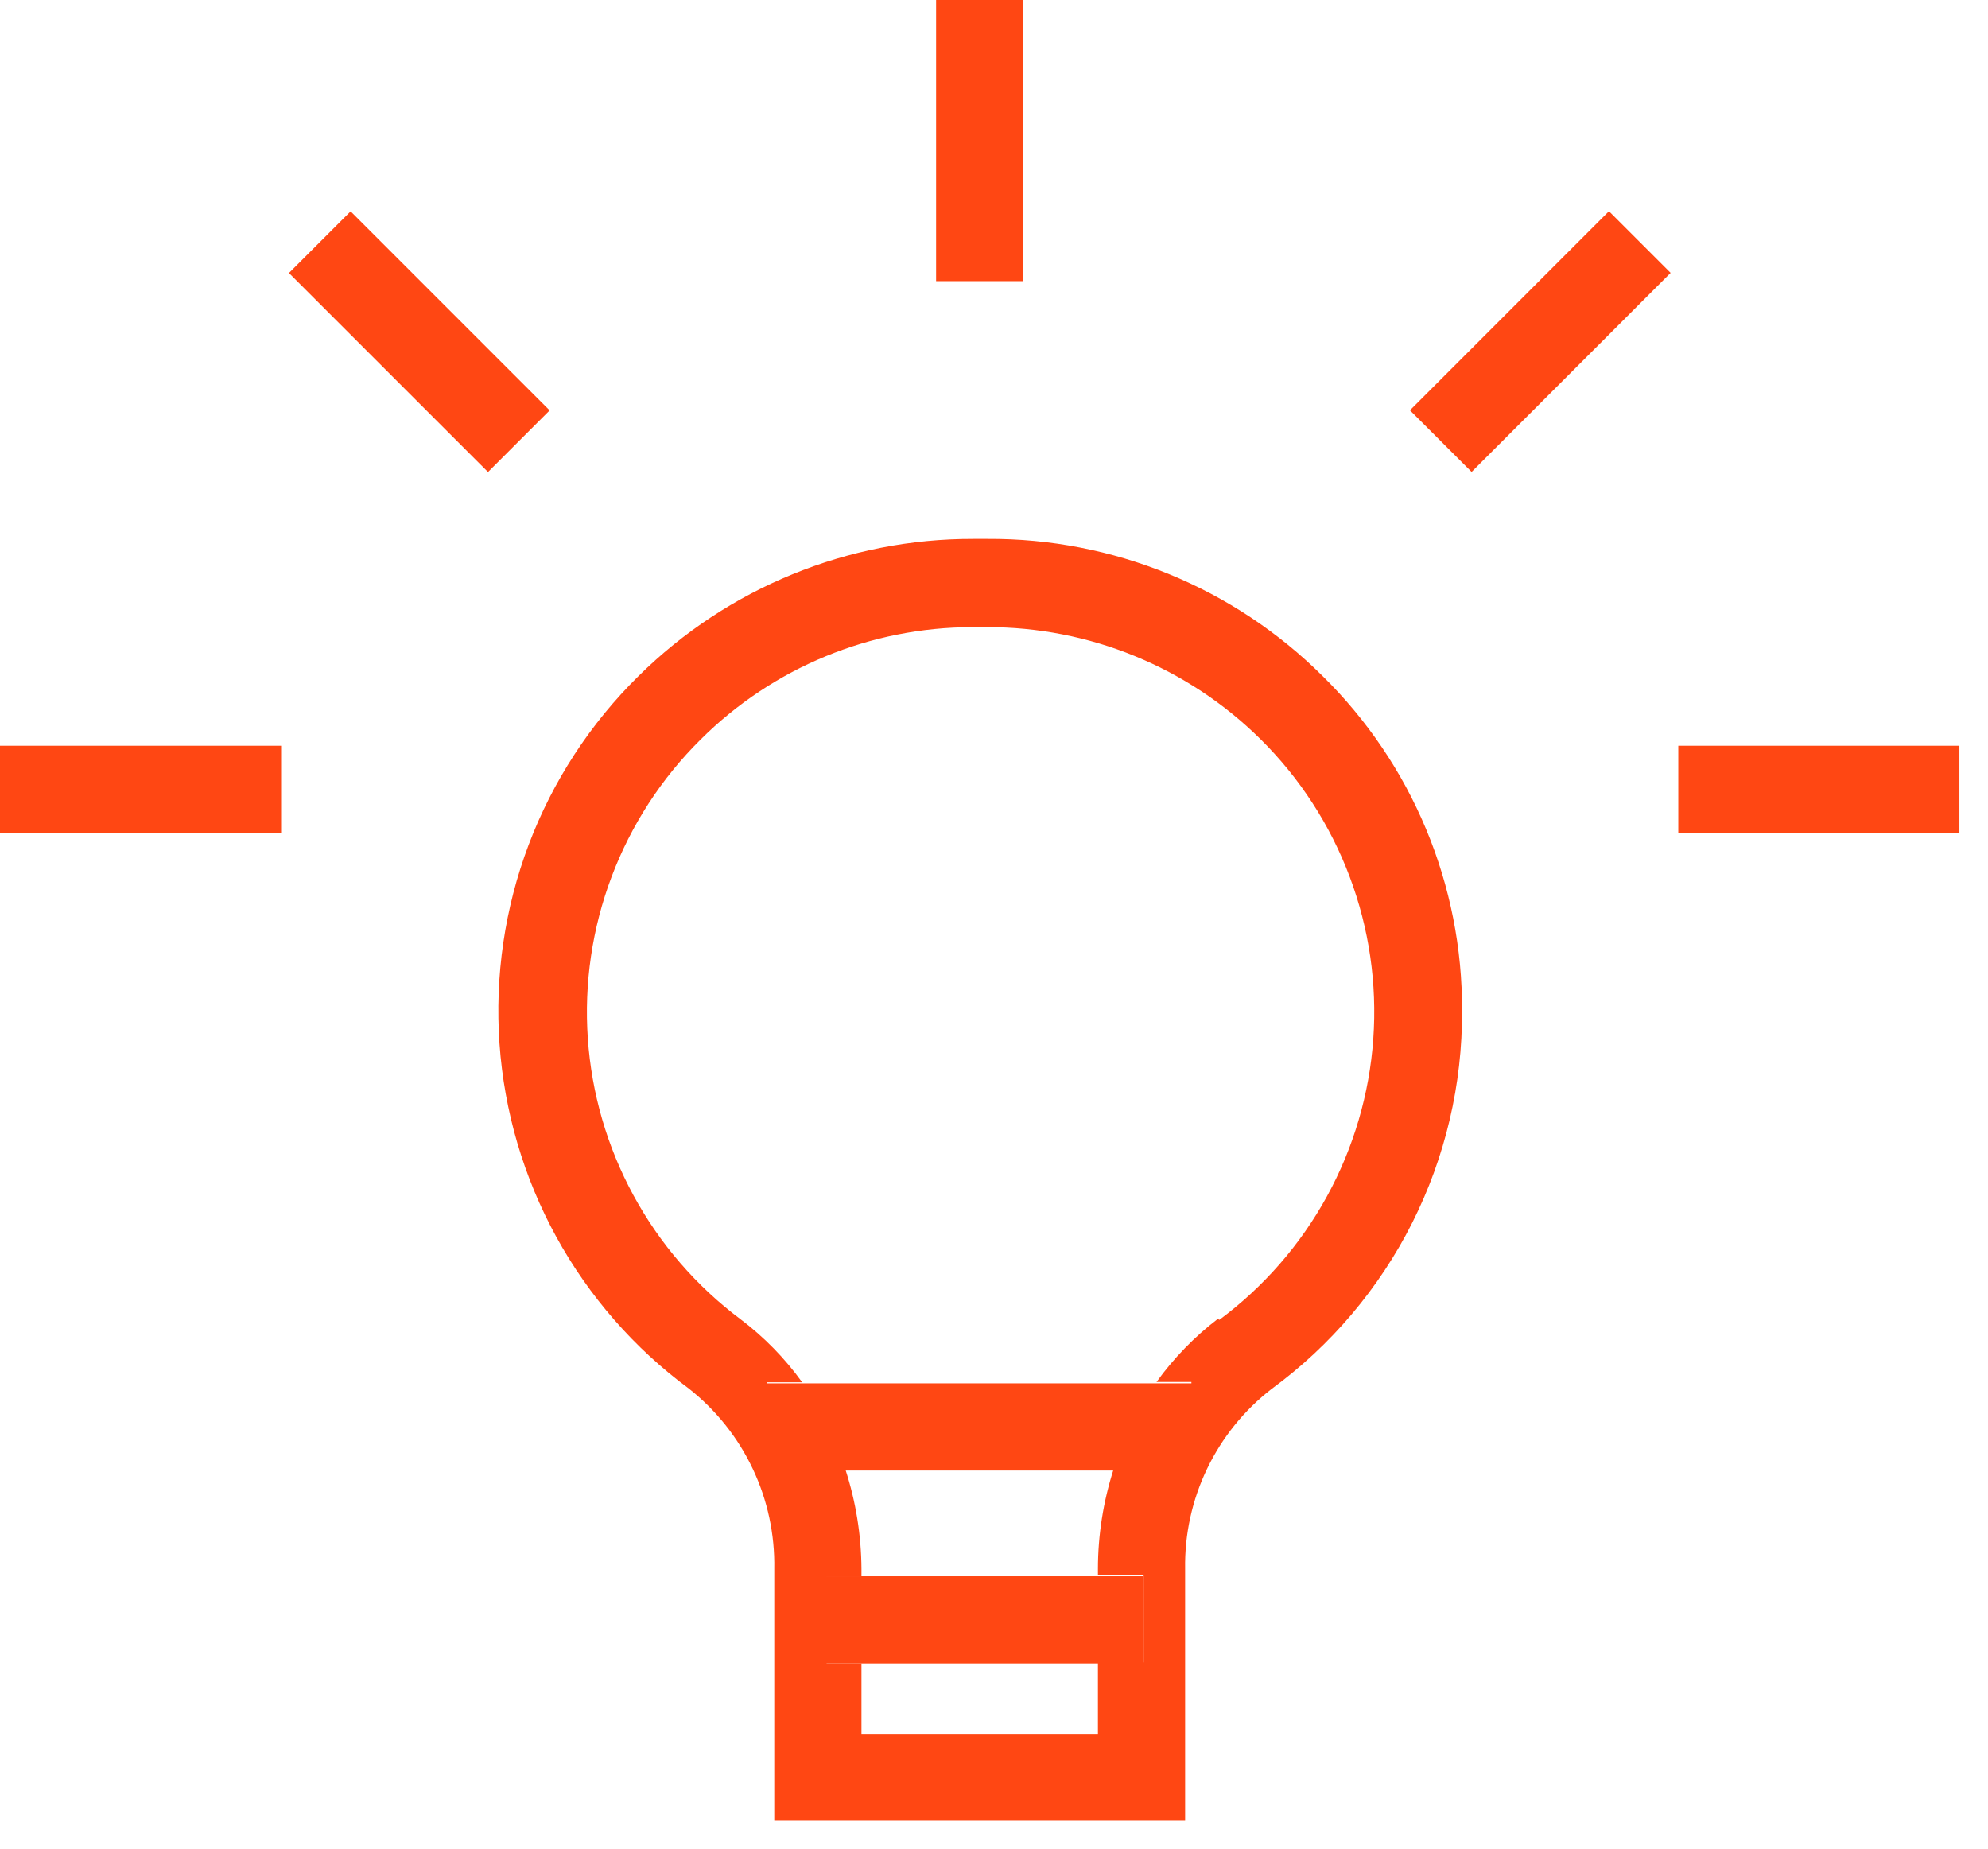
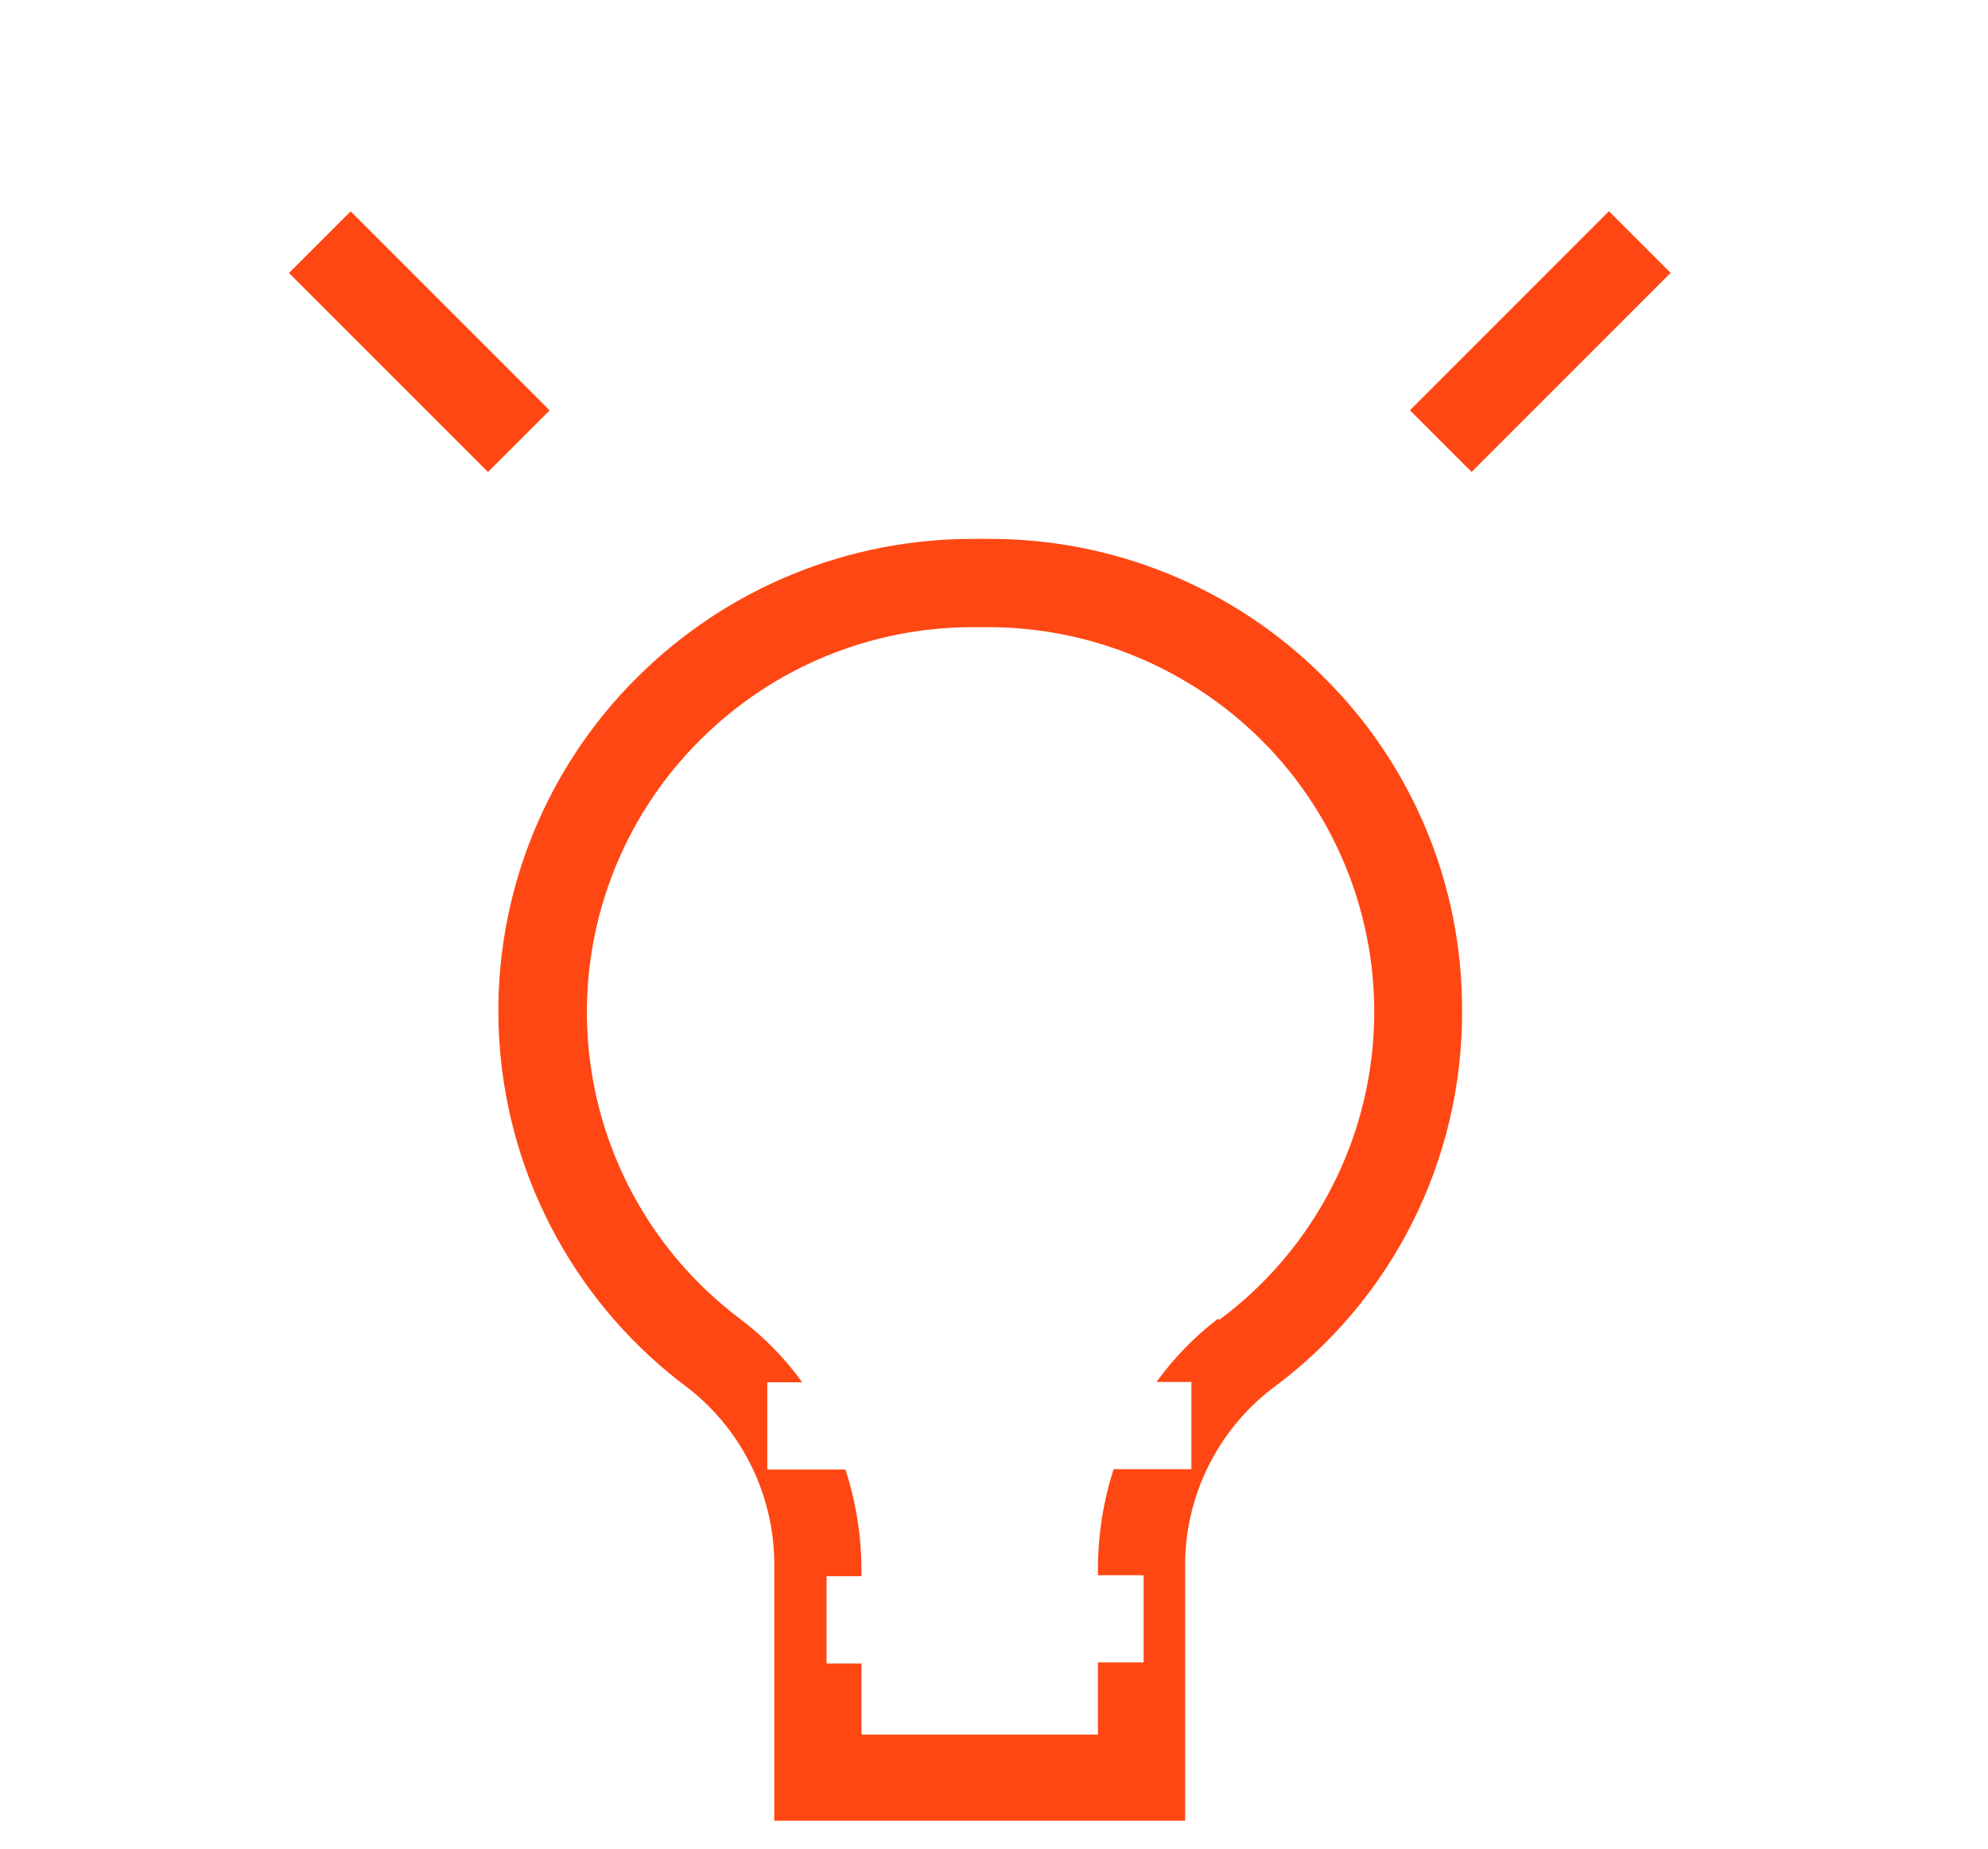
<svg xmlns="http://www.w3.org/2000/svg" width="57" height="53" viewBox="0 0 57 53" fill="none">
  <path d="M41.92 28.98C41.928 27.194 41.578 25.424 40.891 23.776C40.204 22.127 39.194 20.632 37.92 19.38C36.658 18.125 35.16 17.131 33.512 16.457C31.865 15.783 30.1 15.44 28.32 15.45H27.91C24.317 15.441 20.866 16.854 18.31 19.38C16.923 20.745 15.848 22.395 15.159 24.216C14.471 26.037 14.185 27.985 14.322 29.927C14.459 31.869 15.015 33.758 15.952 35.464C16.889 37.17 18.185 38.653 19.75 39.81C20.53 40.424 21.157 41.211 21.582 42.108C22.007 43.004 22.218 43.988 22.2 44.98V52.2H24.68H28.07H31.5H33.98V44.98C33.964 43.986 34.18 43.003 34.611 42.107C35.041 41.212 35.674 40.428 36.46 39.82C38.161 38.573 39.543 36.94 40.492 35.056C41.441 33.172 41.93 31.09 41.92 28.98ZM34.92 37.81C34.248 38.324 33.655 38.934 33.16 39.62H34.16V42.12H31.93C31.633 43.044 31.481 44.009 31.48 44.98V45.16H32.79V47.66H31.48V49.73H28.09H24.7V47.69H23.7V45.19H24.7V44.98C24.694 44.012 24.539 43.051 24.24 42.13H22V39.63H23C22.504 38.941 21.908 38.331 21.23 37.82C19.965 36.872 18.919 35.662 18.164 34.273C17.409 32.884 16.962 31.348 16.854 29.771C16.745 28.194 16.978 26.612 17.537 25.133C18.095 23.654 18.966 22.312 20.09 21.2C22.159 19.14 24.96 17.982 27.88 17.98H28.29C31.228 17.971 34.05 19.125 36.14 21.19C37.267 22.305 38.139 23.651 38.697 25.134C39.256 26.618 39.487 28.205 39.375 29.786C39.263 31.367 38.81 32.906 38.048 34.296C37.286 35.686 36.233 36.895 34.96 37.84L34.92 37.81Z" fill="#FF4713" />
-   <path d="M29.34 0H26.84V8.06H29.34V0Z" fill="#FF4713" />
  <path d="M10.053 6.059L8.285 7.827L13.992 13.533L15.759 11.766L10.053 6.059Z" fill="#FF4713" />
  <path d="M46.132 6.055L40.426 11.763L42.194 13.53L47.9 7.823L46.132 6.055Z" fill="#FF4713" />
-   <path d="M22 39.66V42.16H24.24H31.93H34.18V39.66H33.2H22.98H22Z" fill="#FF4713" />
-   <path d="M23.66 45.19V47.69H24.7H31.48H32.79V45.19H31.48H24.7H23.66Z" fill="#FF4713" />
-   <path d="M56.18 21.38H48.12V23.88H56.18V21.38Z" fill="#FF4713" />
-   <path d="M8.06 21.38H0V23.88H8.06V21.38Z" fill="#FF4713" />
</svg>